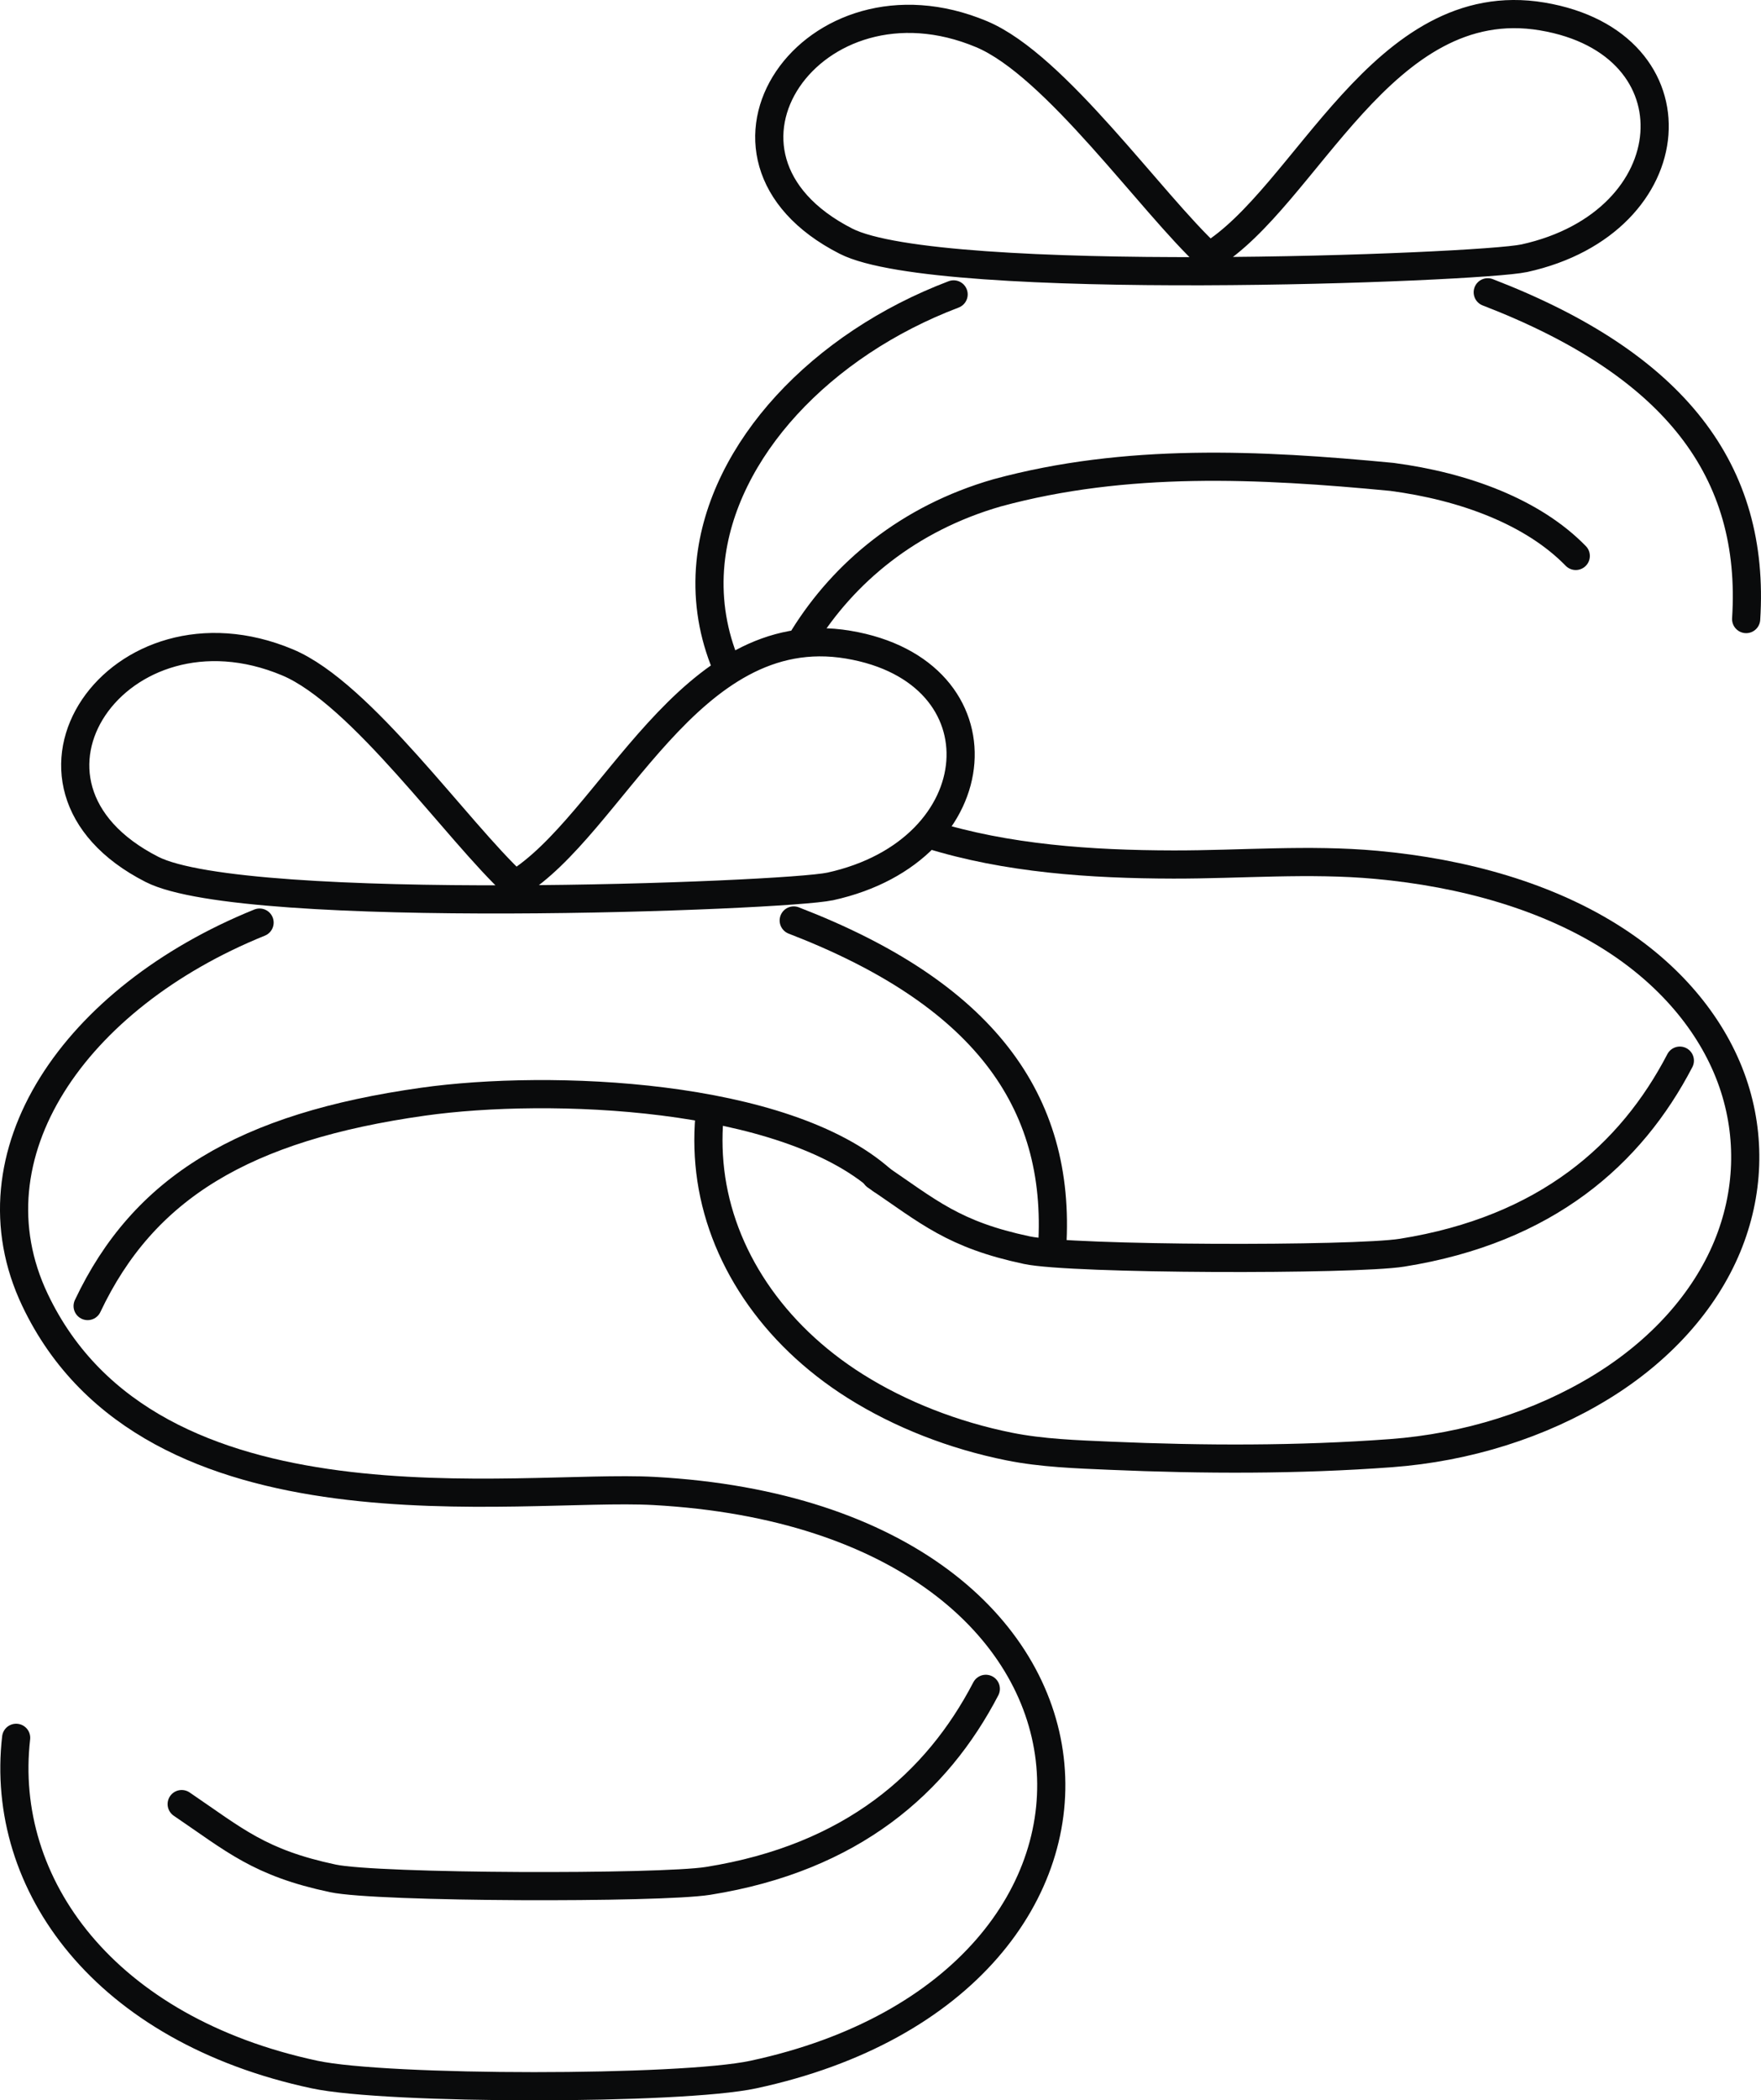
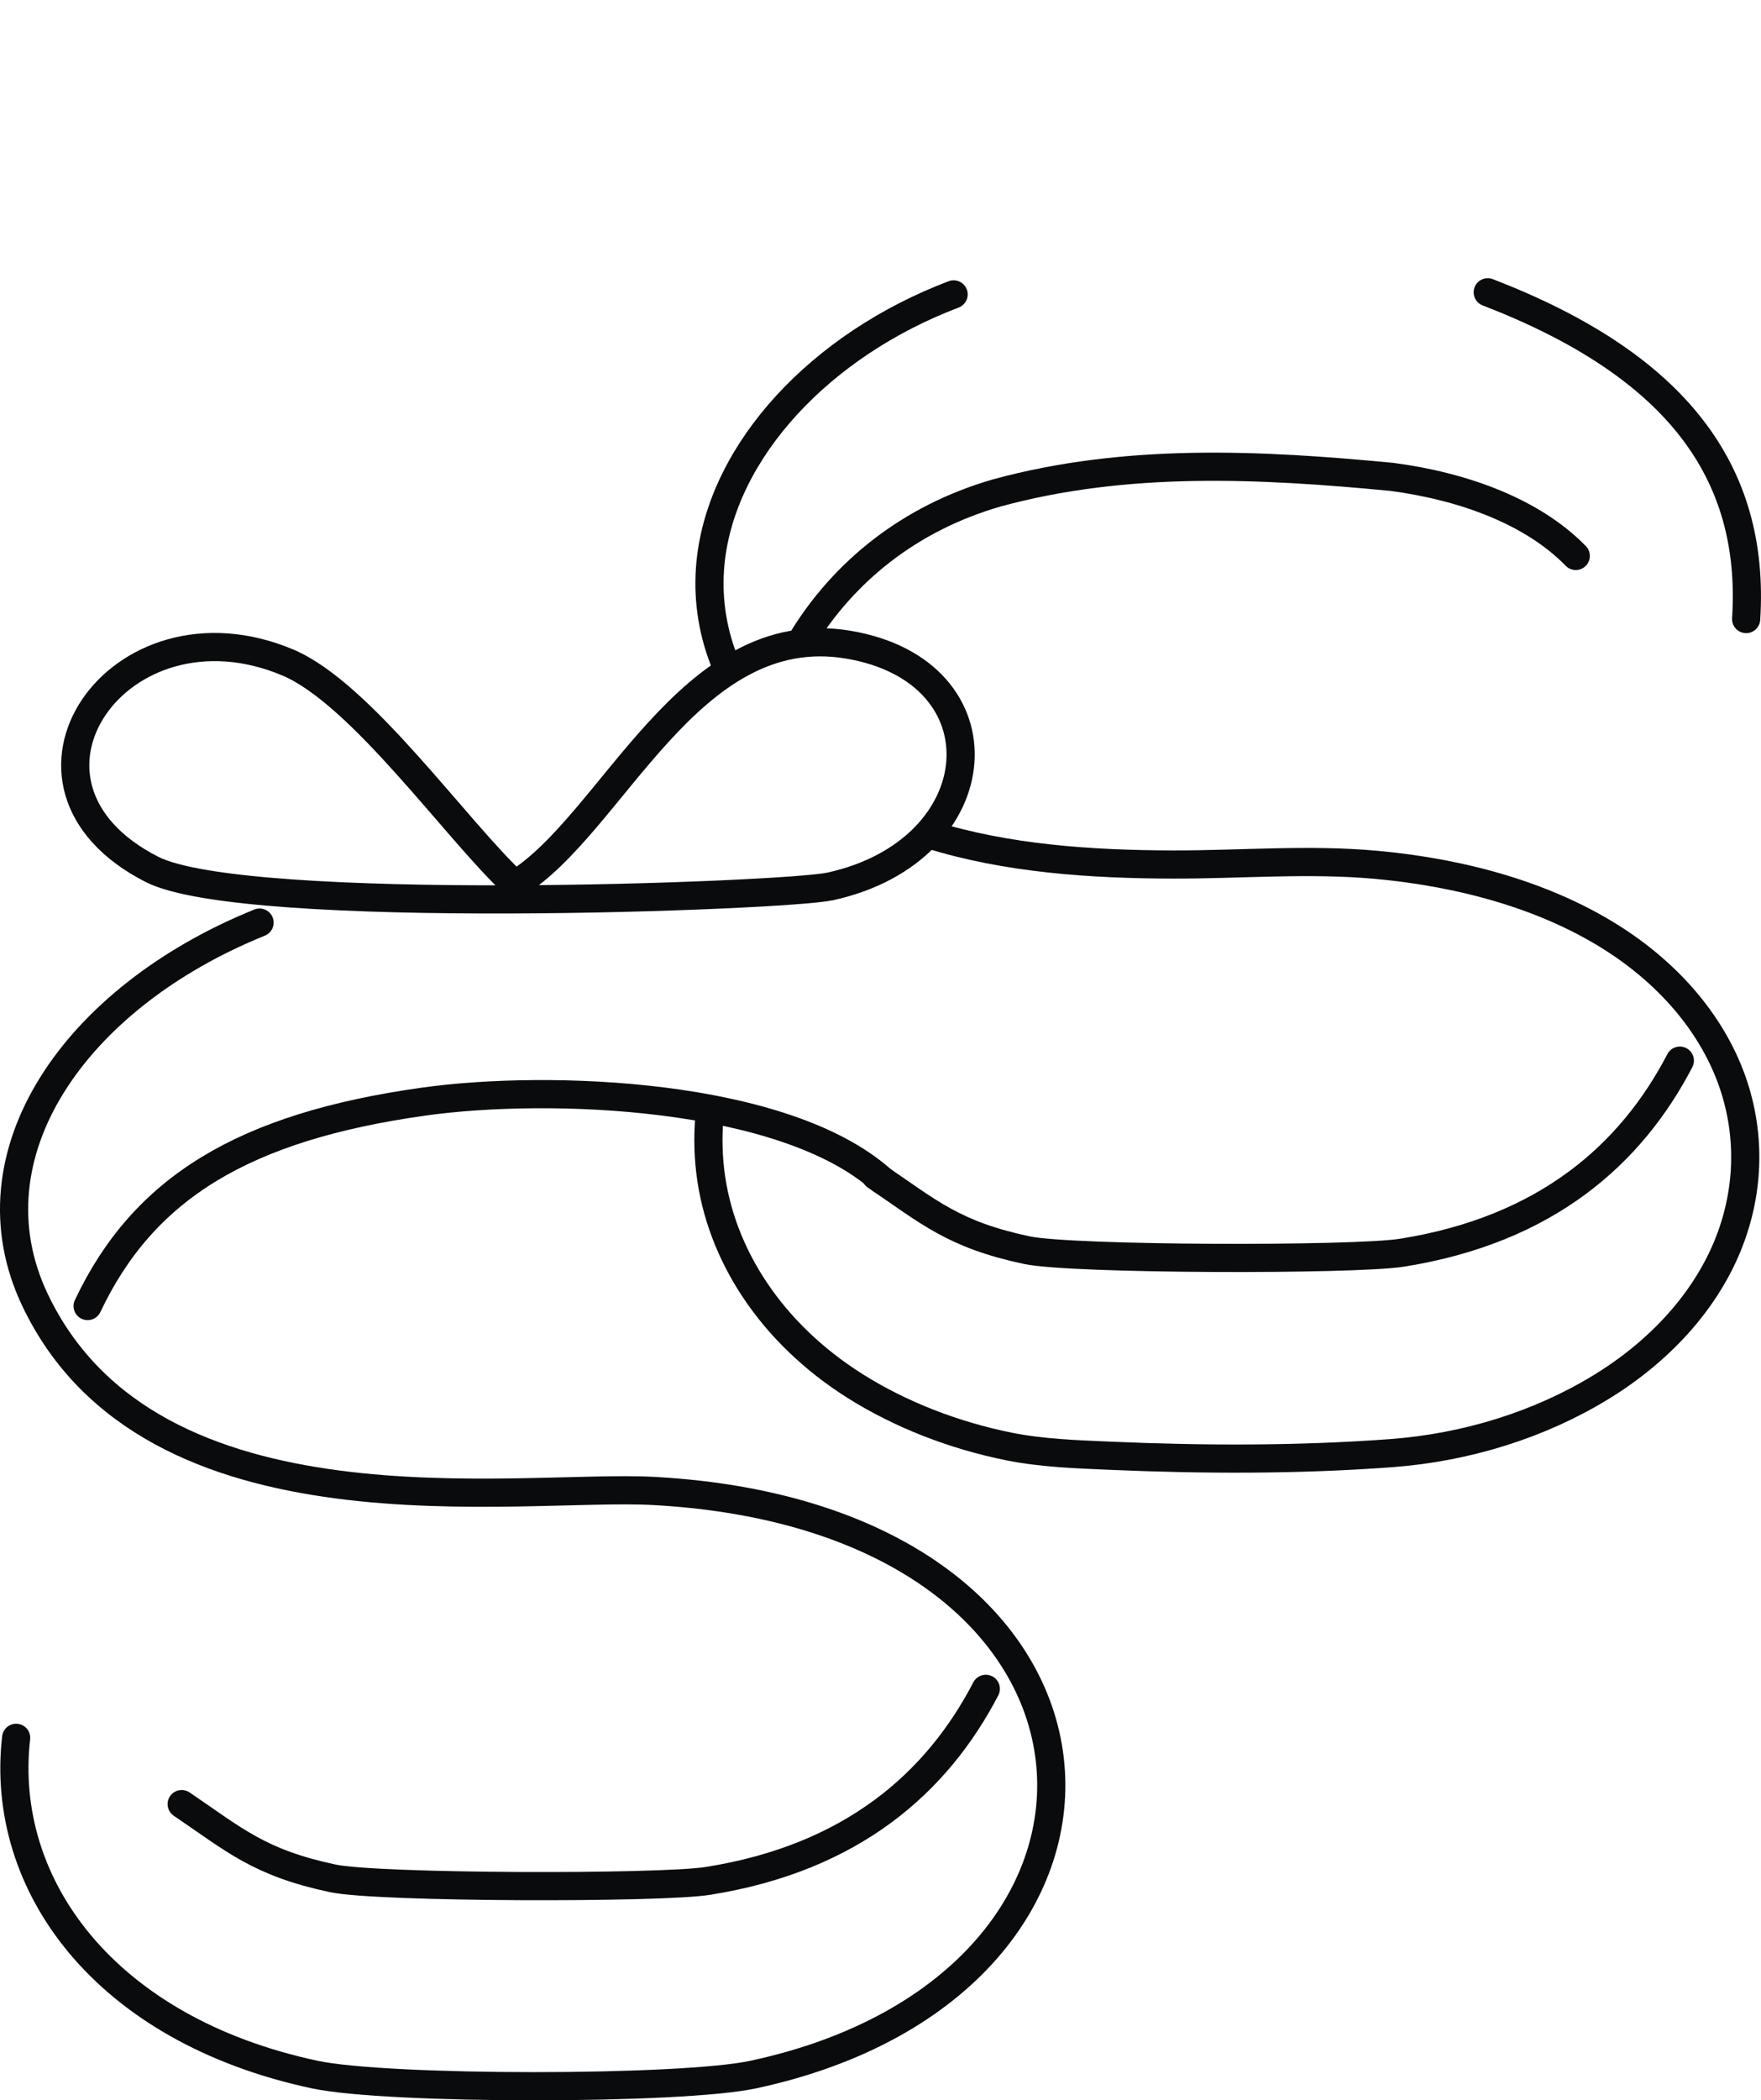
<svg xmlns="http://www.w3.org/2000/svg" viewBox="0 0 625.17 745.32" id="Layer_2">
  <defs>
    <style>.cls-1{fill:none;stroke:#0a0b0c;stroke-linecap:round;stroke-linejoin:round;stroke-width:10px;}</style>
  </defs>
-   <path d="M541.07,91.65c58.26-12.78,62.95-76.34,6.42-85.81-56.78-9.51-83.65,64.19-118.29,85.14-20.57-19-54.5-67.85-80.73-78.85-59.92-25.13-107.48,43.21-48.15,73.45,33.05,16.85,224.86,9.55,240.75,6.06Z" class="cls-1" />
  <path d="M528.16,103.72c66.84,25.77,95.08,63.57,91.74,115.96" class="cls-1" />
  <path d="M329.91,296.11c27.43,8.58,57.4,10.61,86.65,10.67,23.99.04,48.17-2.07,72.08.12,30.75,2.81,61.11,11.15,85.18,26.9,19.92,13.03,34.54,30.71,41.34,50.46,6.54,19,5.77,39.4-1.97,58.11-8.18,19.75-24.02,37.14-44.77,49.84-21.56,13.2-47.53,21.45-74.64,23.46-32.98,2.44-66.6,2.34-99.66.91-11.88-.51-24.2-.93-35.78-3.25-19.76-3.96-38.75-11.4-54.69-21.43-29.62-18.64-47.99-46.56-51.51-76.29-.86-7.26-.86-14.57-.03-21.83" class="cls-1" />
  <path d="M338.54,104.47c-23.48,8.91-43.99,22.64-59.28,39.3-15.01,16.37-25.06,35.79-27.04,56.04-1.12,11.53.44,23.18,4.7,34.24" class="cls-1" />
  <path d="M285.34,226.11c14.29-22.93,37.17-42.17,68.64-51.22,45.77-12.45,92.97-10.19,140.17-5.66,25.75,3.4,50.06,12.45,65.26,28.05" class="cls-1" />
  <path d="M596.36,376.38c-17.28,33.2-47.33,59.99-98.62,68.15-17.09,2.72-117.29,2.49-133.21-.9-26.07-5.54-34.77-13.55-53.64-26.35" class="cls-1" />
  <path d="M294.68,314.57c58.26-12.78,62.95-76.34,6.42-85.81-56.78-9.51-83.65,64.19-118.29,85.14-20.57-19-54.5-67.85-80.73-78.85-59.92-25.13-107.48,43.21-48.15,73.45,33.05,16.85,224.86,9.55,240.75,6.06Z" class="cls-1" />
-   <path d="M281.78,326.64c66.84,25.77,95.08,63.57,91.74,115.96" class="cls-1" />
  <path d="M92.15,327.39C26.38,354.02-12.03,409.83,12.41,461.26c41.29,86.88,171.8,65.21,219.68,67.82,177.24,9.66,185.85,174.83,35.31,207.1-25.79,5.53-129.87,5.5-155.68,0C37.14,720.28-.25,668.81,5.73,616.68" class="cls-1" />
  <path d="M31.11,463.46c19.84-41.96,55.44-63.56,119.12-72.52,44.89-6.32,128.15-3.08,162.79,27.8" class="cls-1" />
  <path d="M349.97,599.3c-17.28,33.2-47.33,59.99-98.62,68.15-17.09,2.72-117.29,2.49-133.21-.9-26.07-5.54-34.77-13.55-53.64-26.35" class="cls-1" />
</svg>